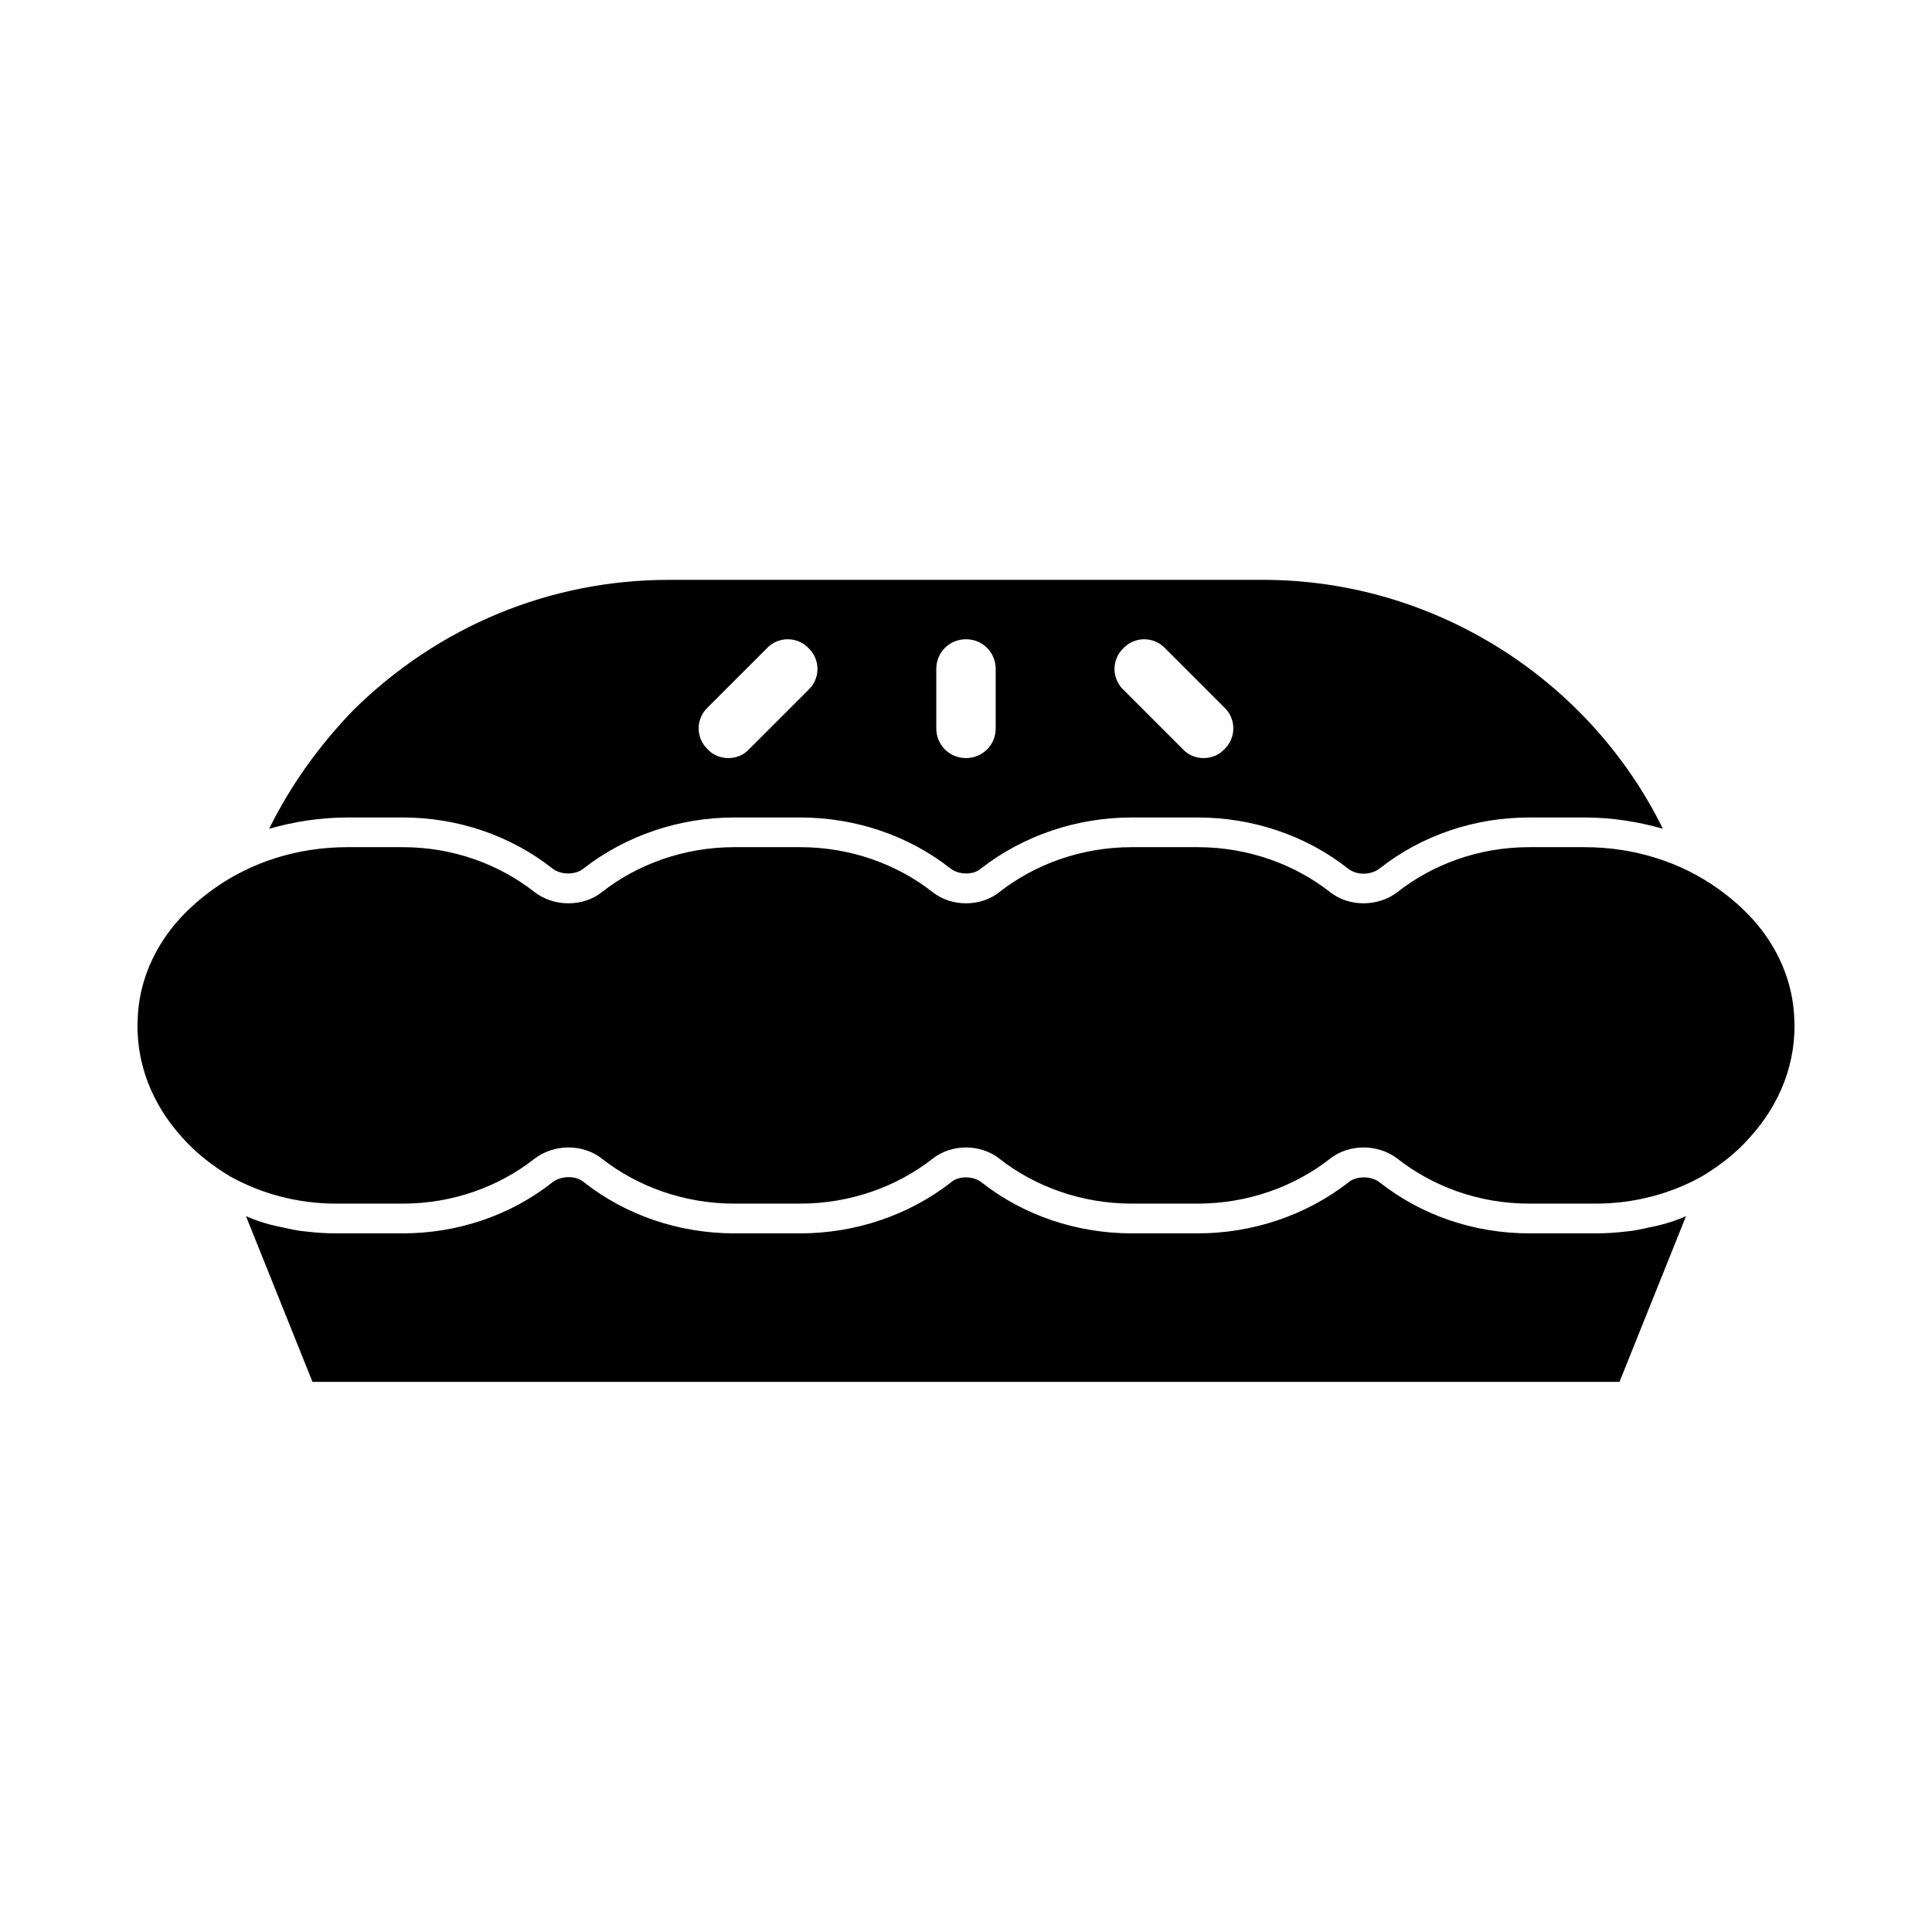
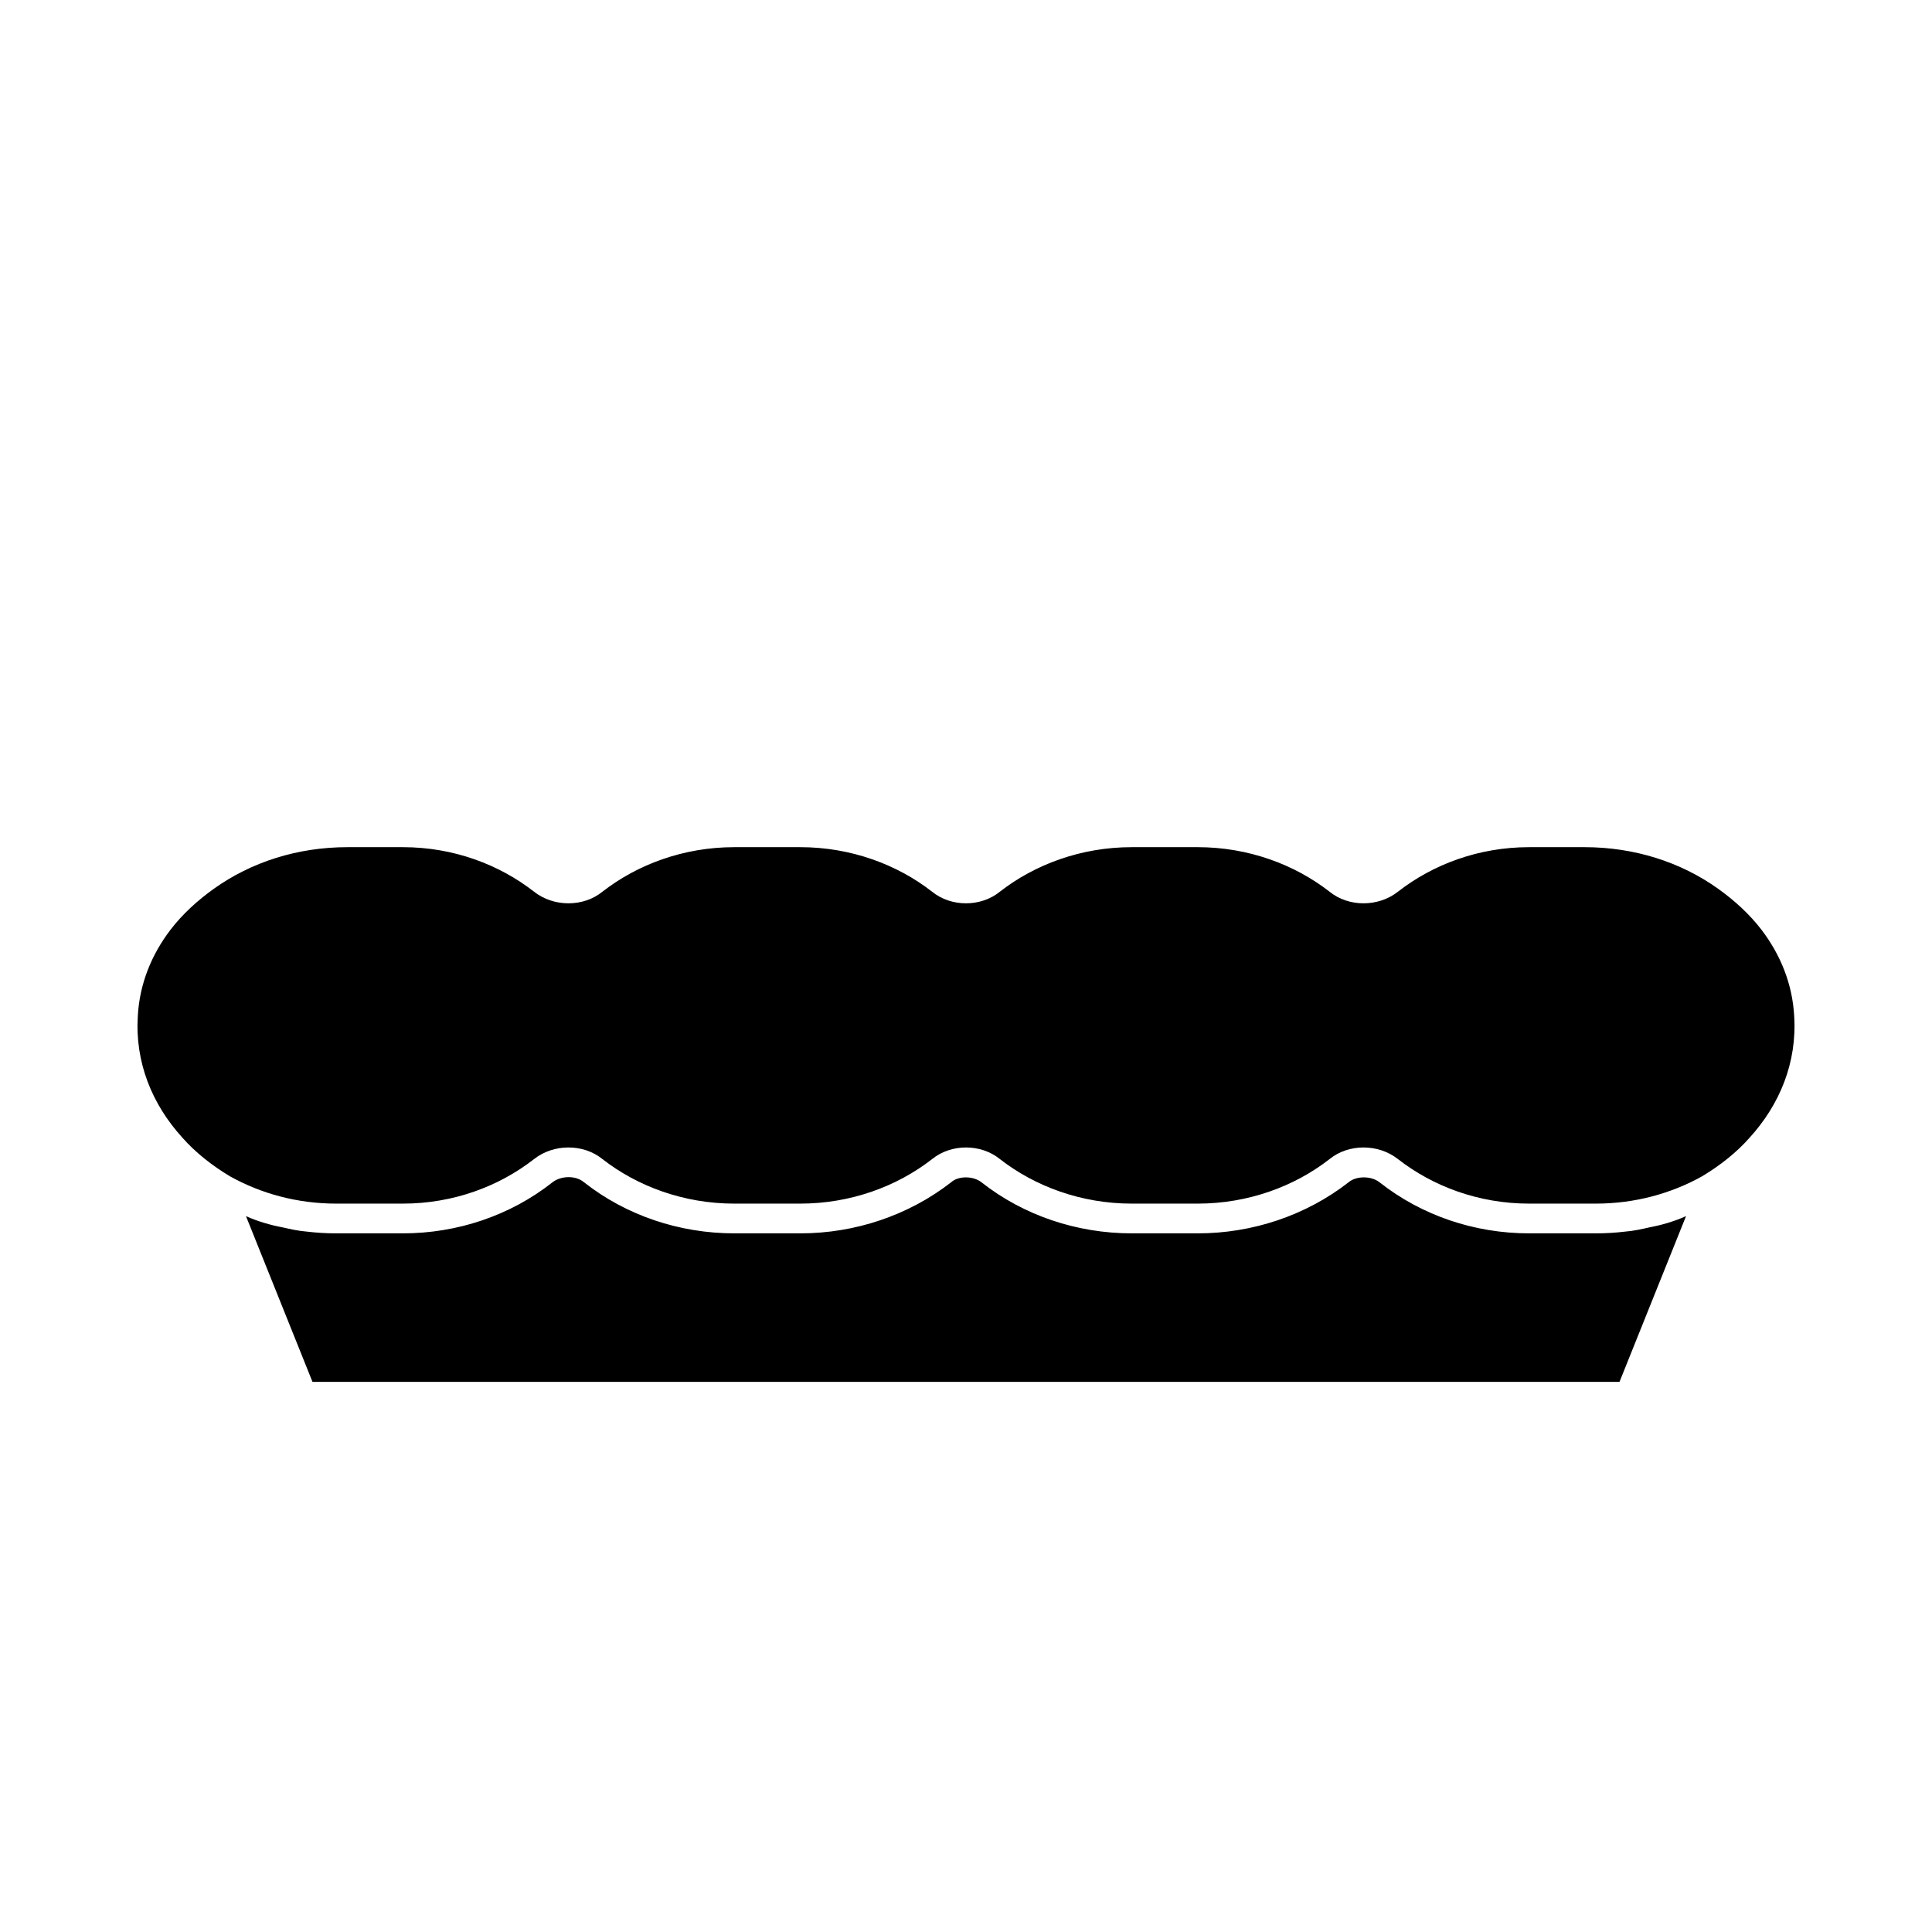
<svg xmlns="http://www.w3.org/2000/svg" fill="#000000" width="800px" height="800px" version="1.1" viewBox="144 144 512 512">
  <g>
    <path d="m610.81 390.39c-3.148-4.094-7.086-7.715-11.492-10.863-9.918-7.086-22.199-11.02-35.426-11.02h-14.641c-13.383 0-25.504 4.566-34.793 11.809-5.195 4.094-13.066 4.094-18.105 0-9.293-7.242-21.574-11.809-34.957-11.809h-17.477c-13.383 0-25.664 4.566-34.953 11.809-5.039 4.094-12.91 4.094-17.949 0-9.285-7.242-21.566-11.809-34.945-11.809h-17.477c-13.383 0-25.664 4.566-34.953 11.809-5.039 4.094-12.91 4.094-18.105 0-9.289-7.242-21.41-11.809-34.793-11.809h-14.645c-13.227 0-25.504 3.938-35.426 11.02-4.41 3.148-8.344 6.769-11.492 10.863-5.039 6.613-8.188 14.328-8.66 22.828-0.789 12.281 3.777 23.457 11.809 32.273 3.465 3.938 7.871 7.398 12.594 10.234 8.191 4.566 17.793 7.246 28.188 7.246h17.633c13.383 0 25.504-4.566 34.793-11.809 5.195-4.094 13.066-4.094 18.105 0 9.289 7.242 21.57 11.809 34.953 11.809h17.477c13.383 0 25.664-4.566 34.953-11.809 5.039-4.094 12.91-4.094 17.949 0 9.289 7.242 21.57 11.809 34.953 11.809h17.477c13.383 0 25.664-4.566 34.953-11.809 5.039-4.094 12.91-4.094 18.105 0 9.289 7.242 21.41 11.809 34.793 11.809h17.633c10.391 0 19.996-2.676 28.184-7.242 4.723-2.832 9.133-6.297 12.594-10.234 8.031-8.816 12.594-19.996 11.809-32.273-0.477-8.504-3.629-16.219-8.664-22.832z" />
    <path d="m574.76 470.38c-2.676 0.316-5.195 0.473-7.871 0.473h-17.633c-14.484 0-28.496-4.723-39.676-13.539-2.203-1.73-6.141-1.73-8.188 0-11.336 8.816-25.504 13.539-39.988 13.539h-17.477c-14.484 0-28.652-4.723-39.832-13.539-2.203-1.73-6.141-1.73-8.031 0-11.336 8.816-25.504 13.539-39.988 13.539h-17.477c-14.484 0-28.652-4.723-39.832-13.539-2.203-1.891-6.141-1.73-8.344 0-11.18 8.816-25.191 13.539-39.676 13.539h-17.633c-2.676 0-5.195-0.156-7.871-0.473-2.047-0.156-4.25-0.629-6.297-1.102-3.305-0.629-6.613-1.574-9.762-2.992l17.629 43.926h346.37l17.633-43.926c-3.148 1.418-6.453 2.363-9.762 2.992-2.043 0.473-4.246 0.945-6.293 1.102z" />
-     <path d="m250.75 360.64c14.484 0 28.496 4.723 39.676 13.539 2.203 1.73 6.141 1.73 8.188 0 11.336-8.816 25.504-13.539 39.988-13.539h17.477c14.484 0 28.652 4.723 39.832 13.539 2.203 1.73 6.141 1.73 8.031 0 11.336-8.816 25.504-13.539 39.988-13.539h17.477c14.484 0 28.652 4.723 39.832 13.539 2.363 1.891 6.141 1.73 8.344 0 11.18-8.816 25.191-13.539 39.676-13.539h14.641c7.242 0 14.168 1.102 20.781 2.992-19.523-39.676-60.613-65.965-105.96-65.965h-157.44c-31.488 0-61.086 12.281-83.602 34.48-9.133 9.445-16.688 19.996-22.355 31.488 6.613-1.891 13.539-2.992 20.781-2.992zm190.97-44.867c2.992-3.148 8.031-3.148 11.02 0l15.742 15.742c3.148 2.992 3.148 8.031 0 11.02-1.418 1.574-3.465 2.363-5.512 2.363s-4.094-0.789-5.512-2.363l-15.742-15.742c-3.144-2.992-3.144-8.031 0.004-11.02zm-49.594 5.508c0-4.41 3.465-7.871 7.871-7.871 4.41 0 7.871 3.465 7.871 7.871v15.742c0 4.41-3.465 7.871-7.871 7.871-4.41 0-7.871-3.465-7.871-7.871zm-60.613 10.234 15.742-15.742c2.992-3.148 8.031-3.148 11.02 0 3.148 2.992 3.148 8.031 0 11.02l-15.742 15.742c-1.418 1.574-3.465 2.363-5.512 2.363s-4.094-0.789-5.512-2.363c-3.144-2.988-3.144-8.027 0.004-11.02z" />
  </g>
</svg>